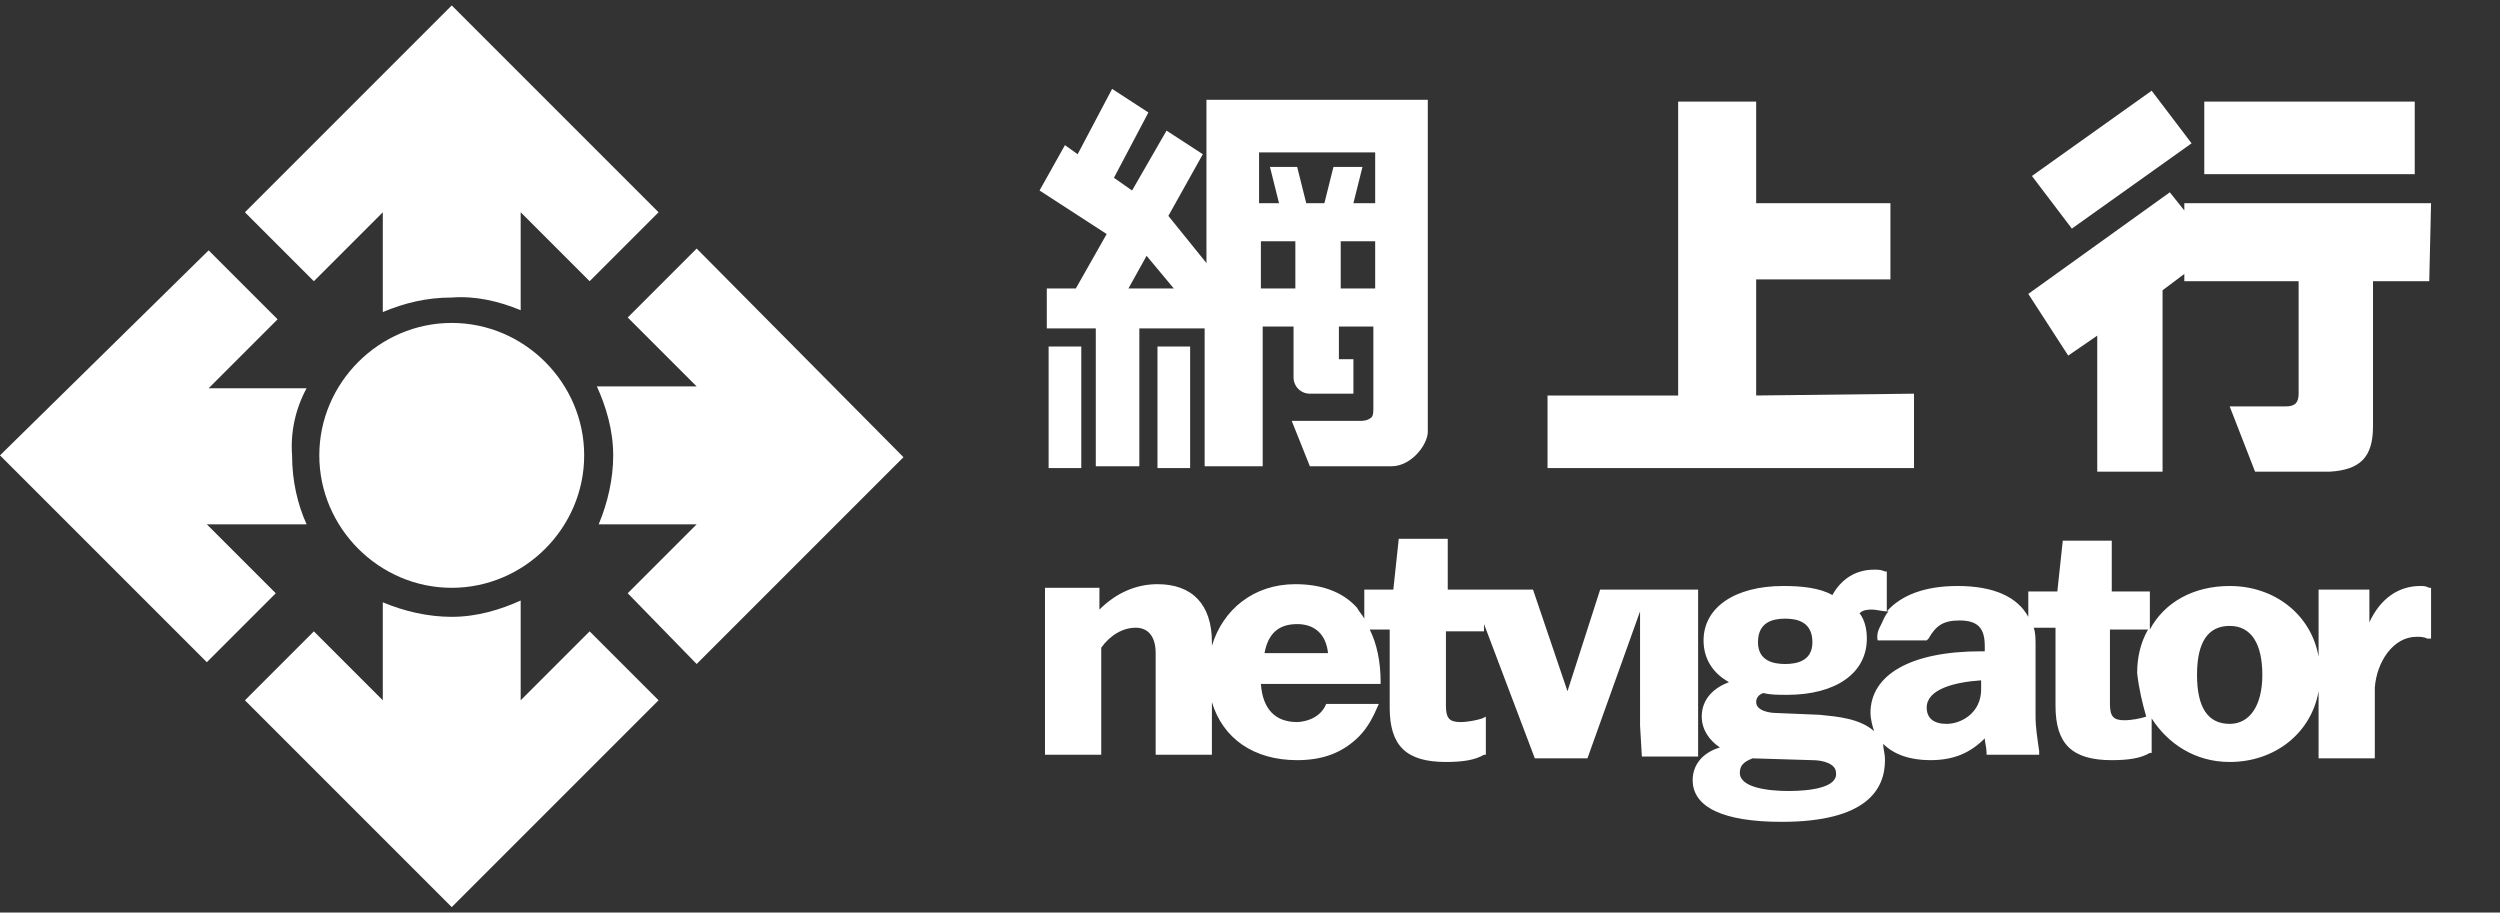
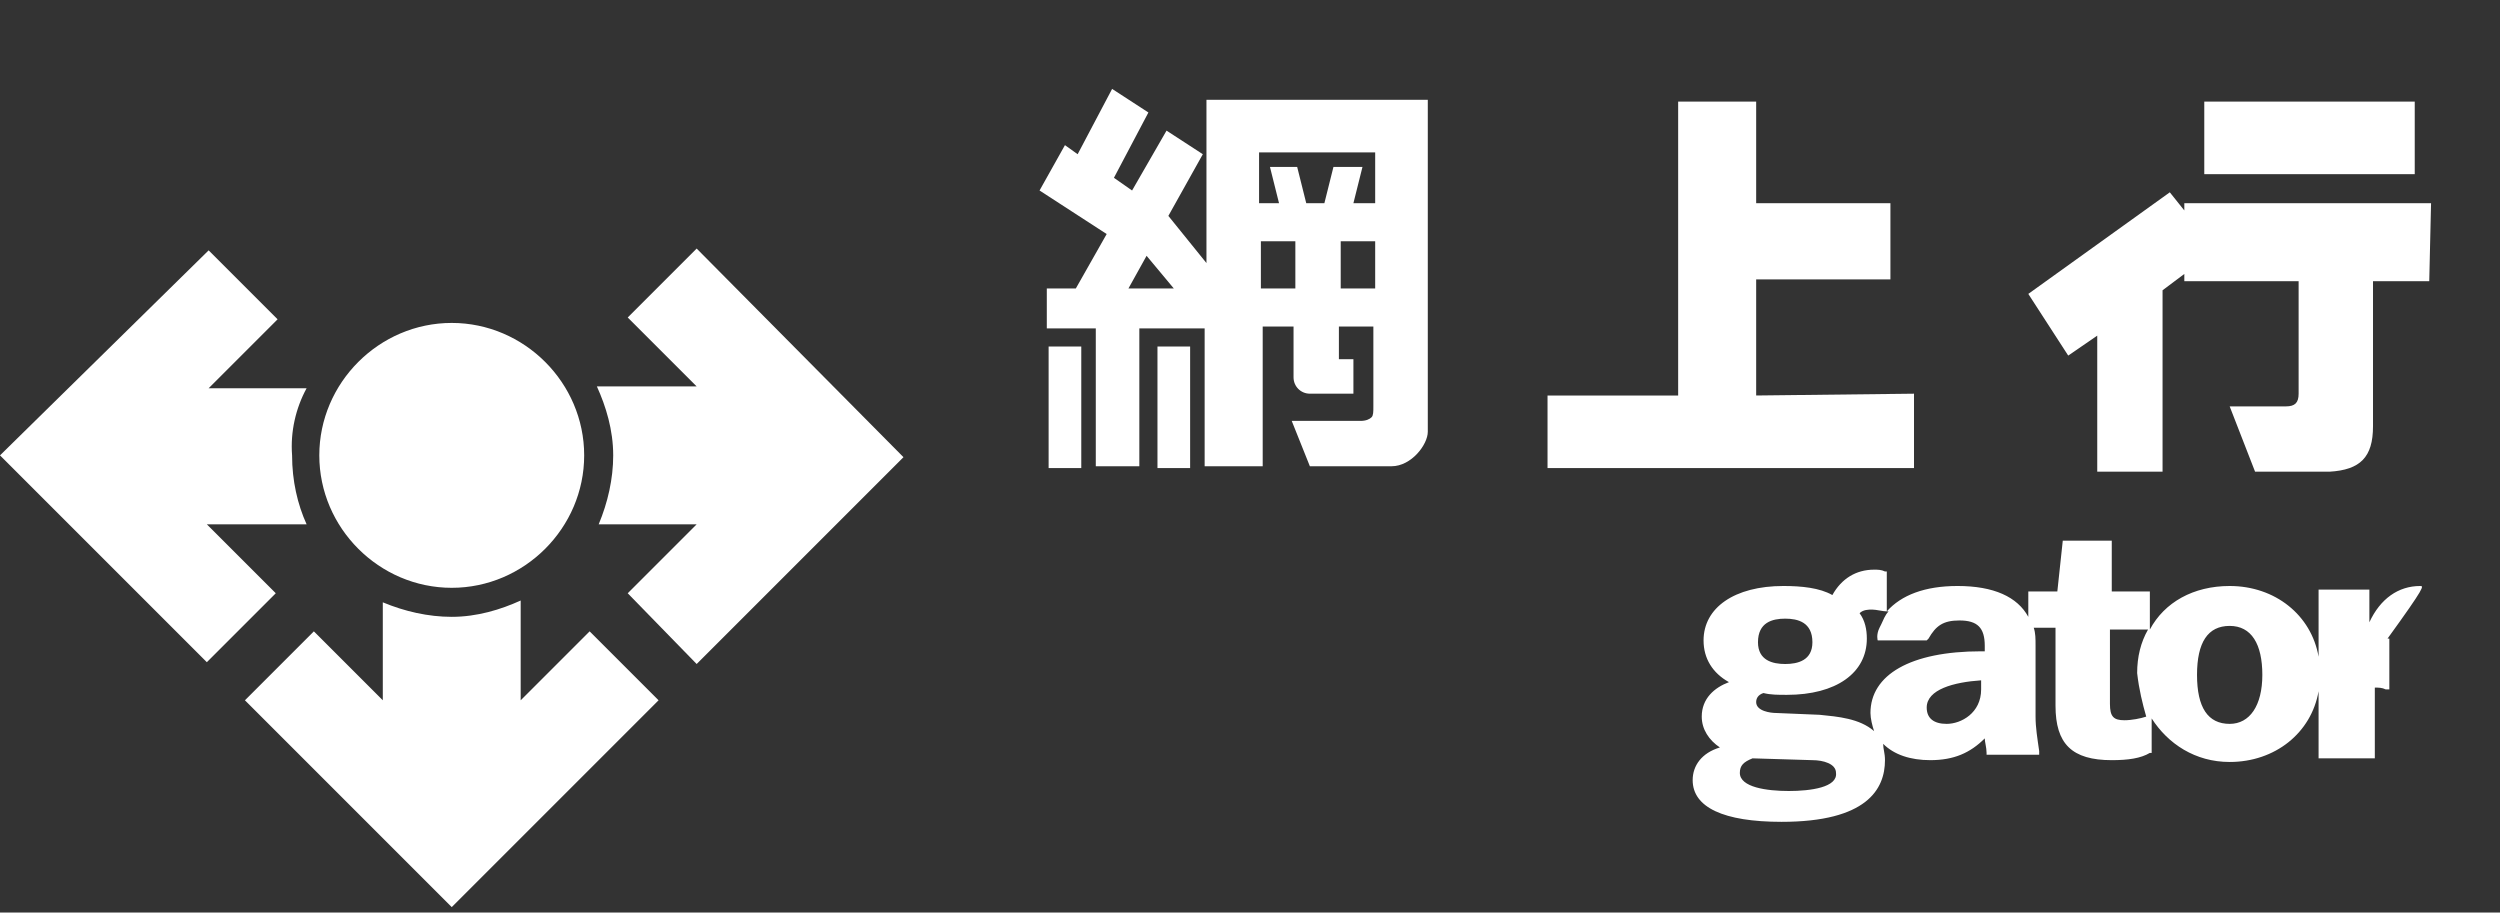
<svg xmlns="http://www.w3.org/2000/svg" version="1.1" id="Layer_1" x="0px" y="0px" viewBox="0 0 137.8 50.3" style="enable-background:new 0 0 137.8 50.3;" xml:space="preserve">
  <rect x="0" y="0" width="137.8" height="50.3" fill="#333333" stroke="none" />
  <style type="text/css">
	.st0{fill:#ffffff;}
	.st1{fill:#ffffff;}
	.st2{fill:#ffffff;}
</style>
  <g>
    <g>
      <path class="st0" d="M32.2,25.1c0,4-3.3,7.3-7.3,7.3s-7.3-3.3-7.3-7.3s3.3-7.3,7.3-7.3C28.9,17.8,32.2,21.1,32.2,25.1" />
      <path class="st1" d="M38.4,36.6l11.4-11.4L38.4,13.7l-3.8,3.8l3.8,3.8h-5.5c0.5,1.1,0.9,2.4,0.9,3.8c0,1.3-0.3,2.6-0.8,3.8h5.4    l-3.8,3.8L38.4,36.6z" />
      <path class="st1" d="M21.1,33.2v5.4l-3.8-3.8l-3.8,3.8L24.9,50l11.4-11.4l-3.8-3.8l-3.8,3.8v-5.5c-1.1,0.5-2.4,0.9-3.8,0.9    C23.6,34,22.3,33.7,21.1,33.2" />
      <path class="st1" d="M16.9,21.4h-5.4l3.8-3.8l-3.8-3.8L0,25.1l11.4,11.4l3.8-3.8l-3.8-3.8h5.5c-0.5-1.1-0.8-2.4-0.8-3.8    C16,23.8,16.3,22.5,16.9,21.4" />
-       <path class="st1" d="M28.7,17.1v-5.4l3.8,3.8l3.8-3.8L24.9,0.3L13.5,11.7l3.8,3.8l3.8-3.8v5.5c1.2-0.5,2.4-0.8,3.8-0.8    C26.2,16.3,27.5,16.6,28.7,17.1" />
    </g>
    <g>
      <g>
-         <path class="st2" d="M90.5,41.7h3.1v-1.8v-5.6v-1.8h-2.7h-0.4h-2.3l-1.8,5.6l-1.9-5.6h-2.6h-0.6h-1.5v-2.8h-2.7l-0.3,2.8h-1.6     v1.6c-0.1-0.2-0.3-0.4-0.4-0.6c-0.8-0.9-2-1.3-3.4-1.3c-2.3,0-4,1.4-4.6,3.4v-0.2c0-2.1-1.1-3.2-3-3.2c-1.2,0-2.3,0.5-3.2,1.4     v-1.2h-3v9.2h3.1v-1.8v-4.1c0.5-0.7,1.2-1.1,1.9-1.1s1.1,0.5,1.1,1.4v3.8v1.8h3.1v-1.8v-1.1c0.6,2,2.3,3.2,4.7,3.2l0,0l0,0     c1.4,0,2.5-0.4,3.4-1.3c0.5-0.5,0.8-1.1,1.1-1.8h-2.9c-0.4,1-1.6,1-1.6,1c-1.2,0-1.9-0.7-2-2.1h6.6v-0.1c0-1.1-0.2-2.1-0.6-2.9     h1.1V39c0,2.1,0.9,3,3.1,3c0.9,0,1.6-0.1,2.1-0.4h0.1v-2.1l-0.2,0.1c-0.3,0.1-0.8,0.2-1.2,0.2c-0.6,0-0.8-0.2-0.8-0.9v-4.1h2.1     v-0.4l2.8,7.4h2.9l2.9-8.1v0.7V40L90.5,41.7z M69.7,36c0.2-1.1,0.8-1.6,1.8-1.6s1.6,0.6,1.7,1.6H69.7z" />
-         <path class="st2" d="M133.4,32.3c-1.2,0-2.2,0.7-2.8,2v-1.8h-2.8v1.8v1.9c-0.4-2.3-2.4-3.9-4.9-3.9c-2,0-3.6,0.9-4.4,2.4v-2.1     h-2.1v-2.8h-2.7l-0.3,2.8h-1.6V34c-0.6-1.1-1.9-1.7-3.9-1.7c-1.8,0-3.1,0.5-3.9,1.4v-2.2h-0.1c-0.2-0.1-0.4-0.1-0.6-0.1     c-1,0-1.8,0.5-2.3,1.4c-0.7-0.4-1.7-0.5-2.7-0.5c-2.7,0-4.4,1.2-4.4,3c0,1,0.5,1.8,1.4,2.3c-0.8,0.3-1.5,0.9-1.5,1.9     c0,0.7,0.4,1.3,1,1.7c-1,0.3-1.5,1-1.5,1.8c0,1.5,1.7,2.3,4.9,2.3c4.7,0,5.7-1.8,5.7-3.4c0-0.4-0.1-0.6-0.1-0.9     c0.6,0.6,1.5,0.9,2.6,0.9c1.3,0,2.2-0.4,3-1.2c0,0.2,0.1,0.5,0.1,0.8v0.1h2.9v-0.2c-0.1-0.7-0.2-1.3-0.2-1.9v-3.9     c0-0.4,0-0.7-0.1-1h1.2v4.3c0,2.1,0.9,3,3.1,3c0.9,0,1.6-0.1,2.1-0.4h0.1v-1.9c0.9,1.4,2.4,2.4,4.3,2.4c2.5,0,4.5-1.6,4.9-3.9V40     v1.8h3.1V40v-2.1c0.1-1.4,1-2.8,2.3-2.8c0.2,0,0.4,0,0.6,0.1h0.2v-2.8h-0.1C133.7,32.3,133.6,32.3,133.4,32.3 M98.4,34.1     c0.7,0,1.5,0.2,1.5,1.3c0,1-0.8,1.2-1.5,1.2s-1.5-0.2-1.5-1.2C96.9,34.3,97.7,34.1,98.4,34.1 M98.6,43.6c-1.2,0-2.7-0.2-2.7-1     c0-0.4,0.2-0.6,0.7-0.8l3.3,0.1c0.6,0,1.3,0.2,1.3,0.7C101.3,43.4,99.8,43.6,98.6,43.6 M109.2,38c0,1.3-1.1,1.9-1.9,1.9     c-0.7,0-1.1-0.3-1.1-0.9c0-1,1.5-1.4,3-1.5V38z M109.2,35.9c-3.9,0-6.1,1.3-6.1,3.4c0,0.3,0.1,0.7,0.2,1c-0.8-0.7-2-0.8-3-0.9     l-2.4-0.1c-0.3,0-1.1-0.1-1.1-0.6c0-0.2,0.1-0.4,0.4-0.5c0.4,0.1,0.8,0.1,1.3,0.1c2.7,0,4.4-1.2,4.4-3.1c0-0.5-0.1-1-0.4-1.4     c0.2-0.2,0.5-0.2,0.7-0.2s0.6,0.1,0.8,0.1h0.1c-0.2,0.2-0.3,0.5-0.4,0.7l-0.1,0.2l0,0c-0.2,0.4-0.1,0.7-0.1,0.7h2.7l0.1-0.1     c0.4-0.7,0.8-1,1.7-1c1,0,1.4,0.4,1.4,1.4v0.3H109.2z M118.3,39.5c-0.3,0.1-0.8,0.2-1.2,0.2c-0.6,0-0.8-0.2-0.8-0.9v-4.1h2.1     c-0.4,0.7-0.6,1.5-0.6,2.4C117.9,38,118.1,38.8,118.3,39.5L118.3,39.5z M122.9,39.9c-1.2,0-1.8-0.9-1.8-2.7s0.6-2.7,1.8-2.7     c1.2,0,1.8,1,1.8,2.7C124.7,38.9,124,39.9,122.9,39.9" />
+         <path class="st2" d="M133.4,32.3c-1.2,0-2.2,0.7-2.8,2v-1.8h-2.8v1.8v1.9c-0.4-2.3-2.4-3.9-4.9-3.9c-2,0-3.6,0.9-4.4,2.4v-2.1     h-2.1v-2.8h-2.7l-0.3,2.8h-1.6V34c-0.6-1.1-1.9-1.7-3.9-1.7c-1.8,0-3.1,0.5-3.9,1.4v-2.2h-0.1c-0.2-0.1-0.4-0.1-0.6-0.1     c-1,0-1.8,0.5-2.3,1.4c-0.7-0.4-1.7-0.5-2.7-0.5c-2.7,0-4.4,1.2-4.4,3c0,1,0.5,1.8,1.4,2.3c-0.8,0.3-1.5,0.9-1.5,1.9     c0,0.7,0.4,1.3,1,1.7c-1,0.3-1.5,1-1.5,1.8c0,1.5,1.7,2.3,4.9,2.3c4.7,0,5.7-1.8,5.7-3.4c0-0.4-0.1-0.6-0.1-0.9     c0.6,0.6,1.5,0.9,2.6,0.9c1.3,0,2.2-0.4,3-1.2c0,0.2,0.1,0.5,0.1,0.8v0.1h2.9v-0.2c-0.1-0.7-0.2-1.3-0.2-1.9v-3.9     c0-0.4,0-0.7-0.1-1h1.2v4.3c0,2.1,0.9,3,3.1,3c0.9,0,1.6-0.1,2.1-0.4h0.1v-1.9c0.9,1.4,2.4,2.4,4.3,2.4c2.5,0,4.5-1.6,4.9-3.9V40     v1.8h3.1V40v-2.1c0.2,0,0.4,0,0.6,0.1h0.2v-2.8h-0.1C133.7,32.3,133.6,32.3,133.4,32.3 M98.4,34.1     c0.7,0,1.5,0.2,1.5,1.3c0,1-0.8,1.2-1.5,1.2s-1.5-0.2-1.5-1.2C96.9,34.3,97.7,34.1,98.4,34.1 M98.6,43.6c-1.2,0-2.7-0.2-2.7-1     c0-0.4,0.2-0.6,0.7-0.8l3.3,0.1c0.6,0,1.3,0.2,1.3,0.7C101.3,43.4,99.8,43.6,98.6,43.6 M109.2,38c0,1.3-1.1,1.9-1.9,1.9     c-0.7,0-1.1-0.3-1.1-0.9c0-1,1.5-1.4,3-1.5V38z M109.2,35.9c-3.9,0-6.1,1.3-6.1,3.4c0,0.3,0.1,0.7,0.2,1c-0.8-0.7-2-0.8-3-0.9     l-2.4-0.1c-0.3,0-1.1-0.1-1.1-0.6c0-0.2,0.1-0.4,0.4-0.5c0.4,0.1,0.8,0.1,1.3,0.1c2.7,0,4.4-1.2,4.4-3.1c0-0.5-0.1-1-0.4-1.4     c0.2-0.2,0.5-0.2,0.7-0.2s0.6,0.1,0.8,0.1h0.1c-0.2,0.2-0.3,0.5-0.4,0.7l-0.1,0.2l0,0c-0.2,0.4-0.1,0.7-0.1,0.7h2.7l0.1-0.1     c0.4-0.7,0.8-1,1.7-1c1,0,1.4,0.4,1.4,1.4v0.3H109.2z M118.3,39.5c-0.3,0.1-0.8,0.2-1.2,0.2c-0.6,0-0.8-0.2-0.8-0.9v-4.1h2.1     c-0.4,0.7-0.6,1.5-0.6,2.4C117.9,38,118.1,38.8,118.3,39.5L118.3,39.5z M122.9,39.9c-1.2,0-1.8-0.9-1.8-2.7s0.6-2.7,1.8-2.7     c1.2,0,1.8,1,1.8,2.7C124.7,38.9,124,39.9,122.9,39.9" />
      </g>
      <g>
        <rect x="57.8" y="19.1" class="st2" width="1.8" height="6.7" />
        <rect x="63.8" y="19.1" class="st2" width="1.8" height="6.7" />
        <rect x="121.5" y="5.6" class="st2" width="11.6" height="4" />
        <path class="st2" d="M134,11.2h-13.6v0.4l-0.8-1l-7.8,5.6l2.2,3.4l1.6-1.1V26h3.6V16l1.2-0.9v0.4h6.3v6.2c0,0.5-0.2,0.7-0.7,0.7     h-3.1l1.4,3.6h4.1c1.7-0.1,2.4-0.8,2.4-2.5v-8h3.1L134,11.2z" />
-         <polygon class="st2" points="120.8,7.9 118.6,5 112,9.7 114.2,12.6    " />
        <polygon class="st2" points="96.8,21.8 96.8,15.4 104.2,15.4 104.2,11.2 96.8,11.2 96.8,5.6 92.5,5.6 92.5,5.6 92.5,21.8      85.3,21.8 85.3,25.8 105.5,25.8 105.5,21.7    " />
        <path class="st2" d="M66.5,5.5v3.1l0,0v5.9l-2.1-2.6l1.9-3.4l-2-1.3l-1.9,3.3l-1-0.7l1.9-3.6l-2-1.3l-1.9,3.6L58.7,8l-1.4,2.5     l3.7,2.4l-1.7,3h-1.6v2.2h2.7v7.6h2.4v-7.6h3.6v7.6h3.2V18h1.7v2.8c0,0.5,0.4,0.9,0.9,0.9h2.4v-1.9h-0.8V18h1.9v4.4     c0,0.3,0,0.5-0.1,0.6s-0.3,0.2-0.6,0.2c0,0-3,0-3.8,0l1,2.5c0.6,0,4.1,0,4.5,0c1.1,0,2-1.2,2-1.9V5.5L66.5,5.5z M62.2,15.9l1-1.8     l1.5,1.8H62.2z M71.4,15.9h-1.9v-2.6h1.9V15.9z M75.8,15.9h-1.9v-2.6h1.9V15.9z M75.8,11.2h-1.2l0.5-2h-1.6l-0.5,2h-1l-0.5-2H70     l0.5,2h-1.1V8.4h6.4L75.8,11.2z" />
      </g>
    </g>
  </g>
</svg>